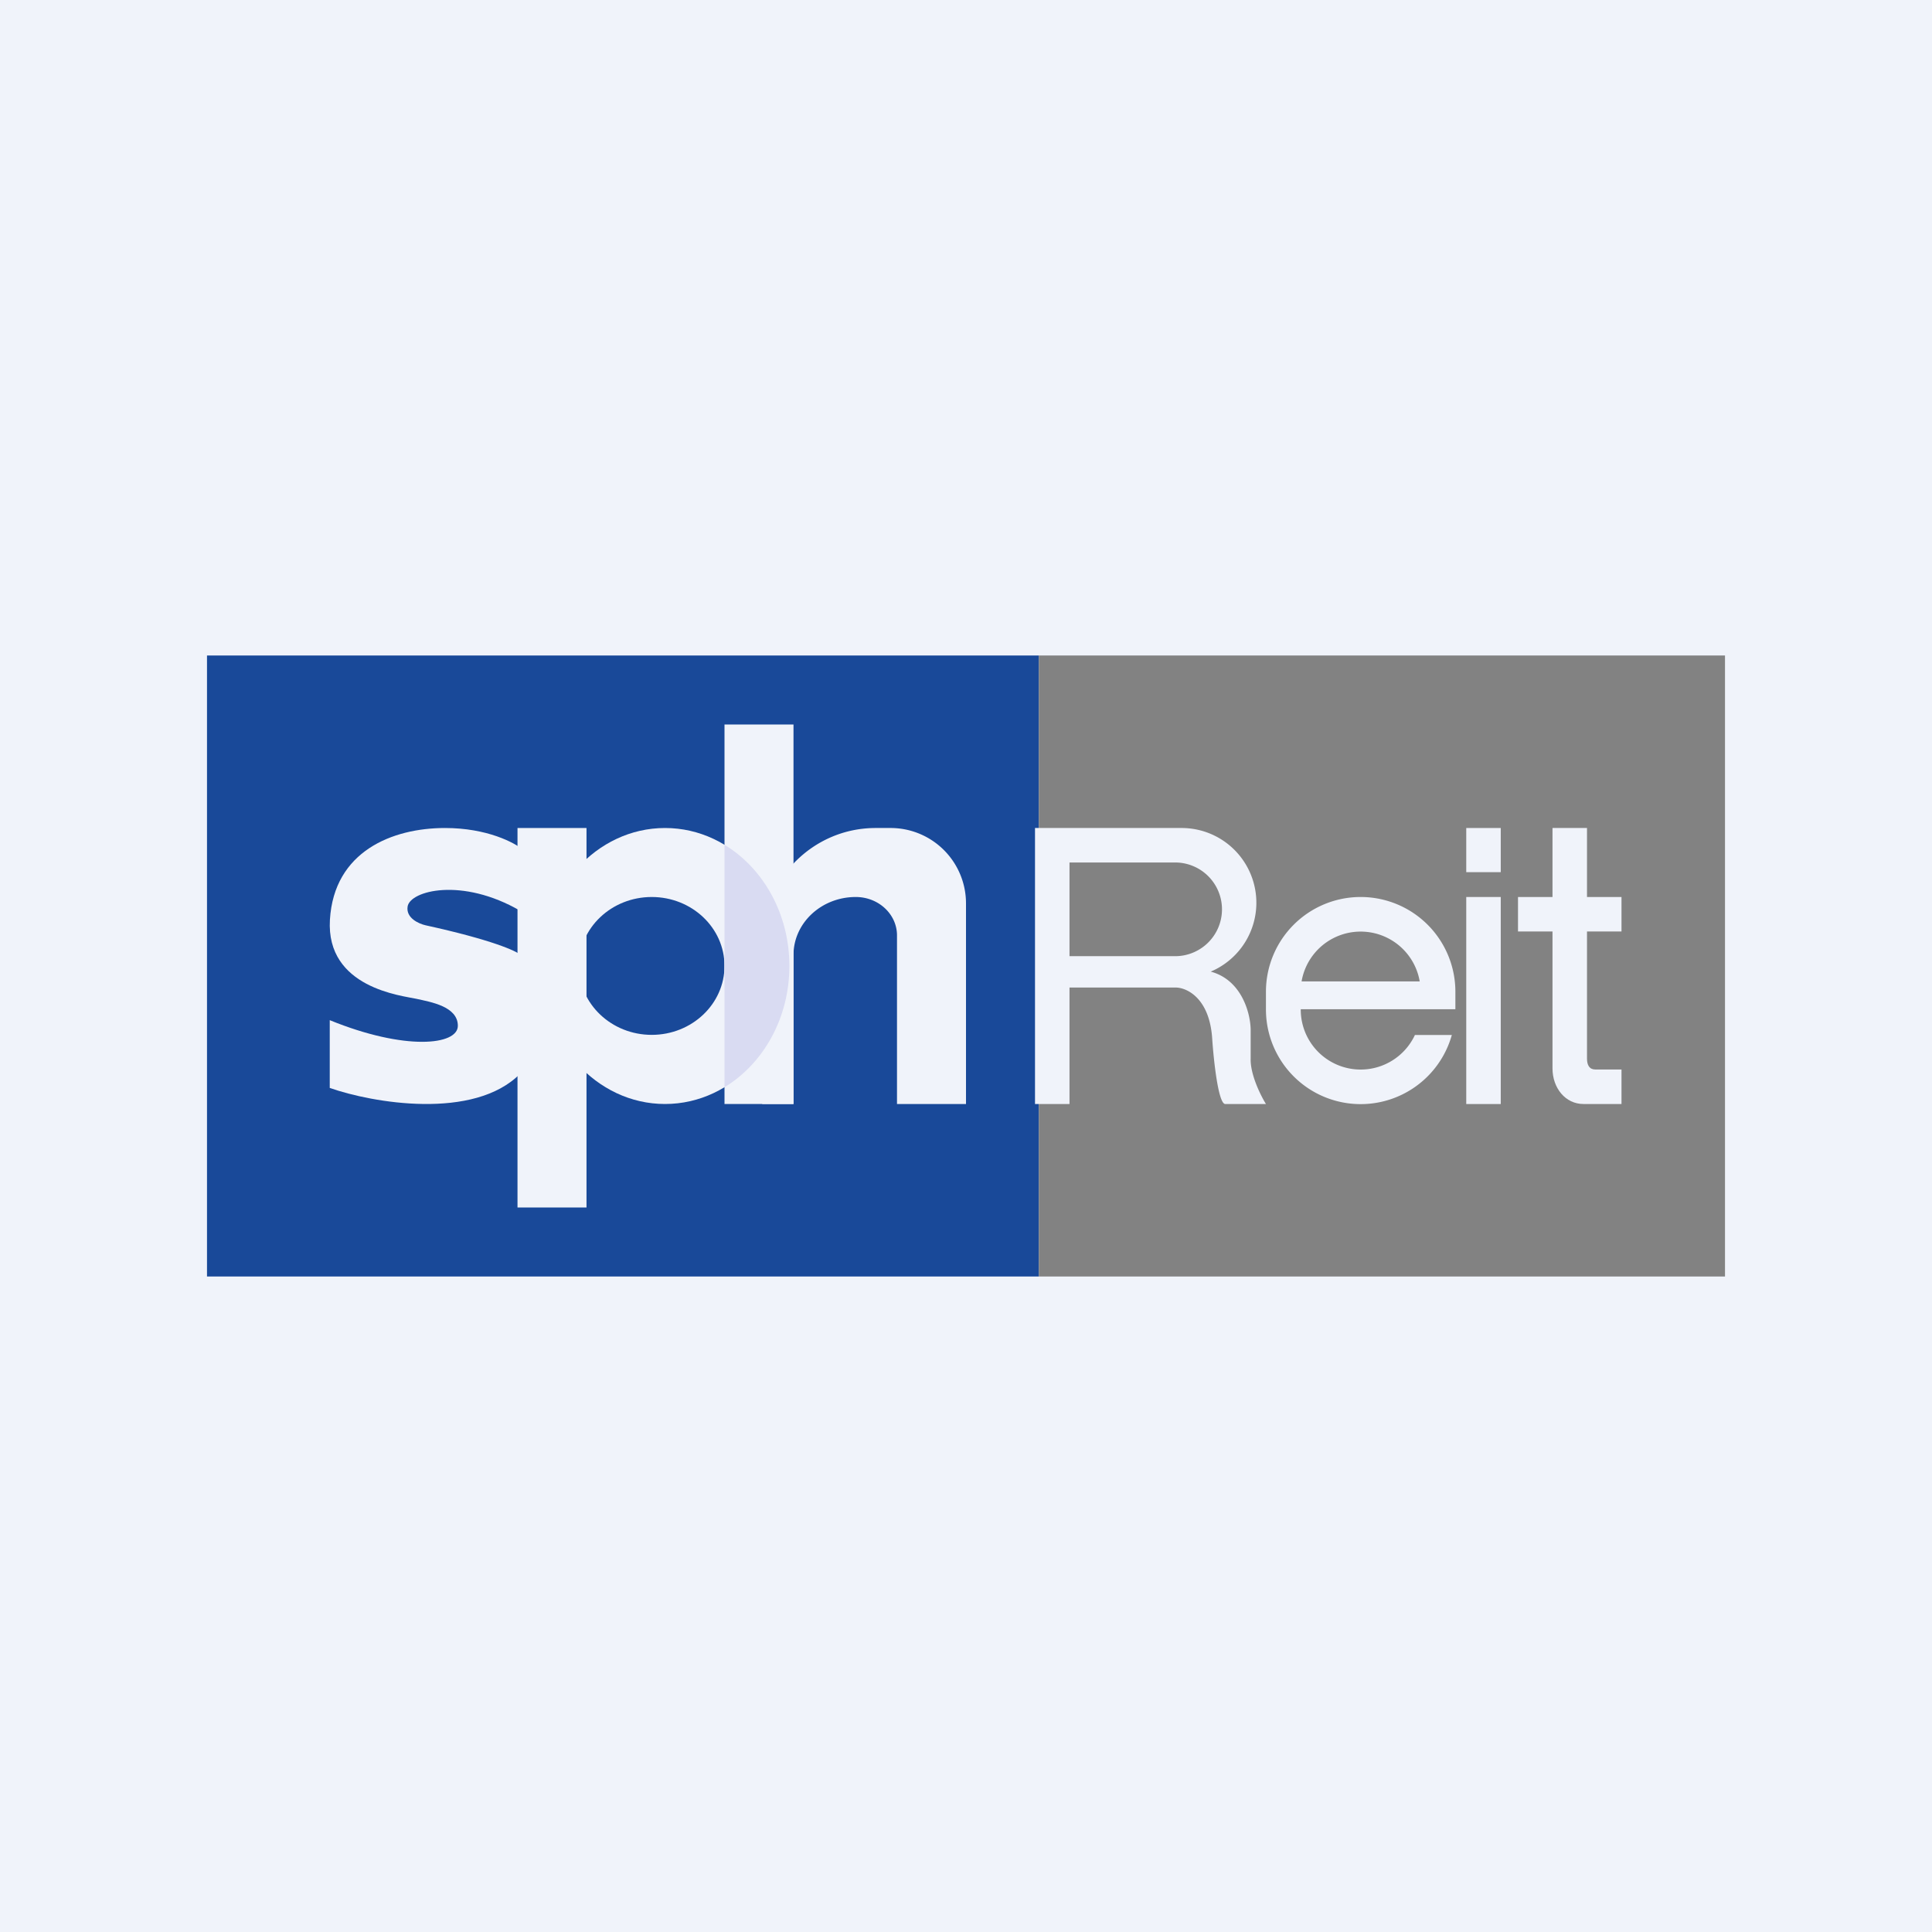
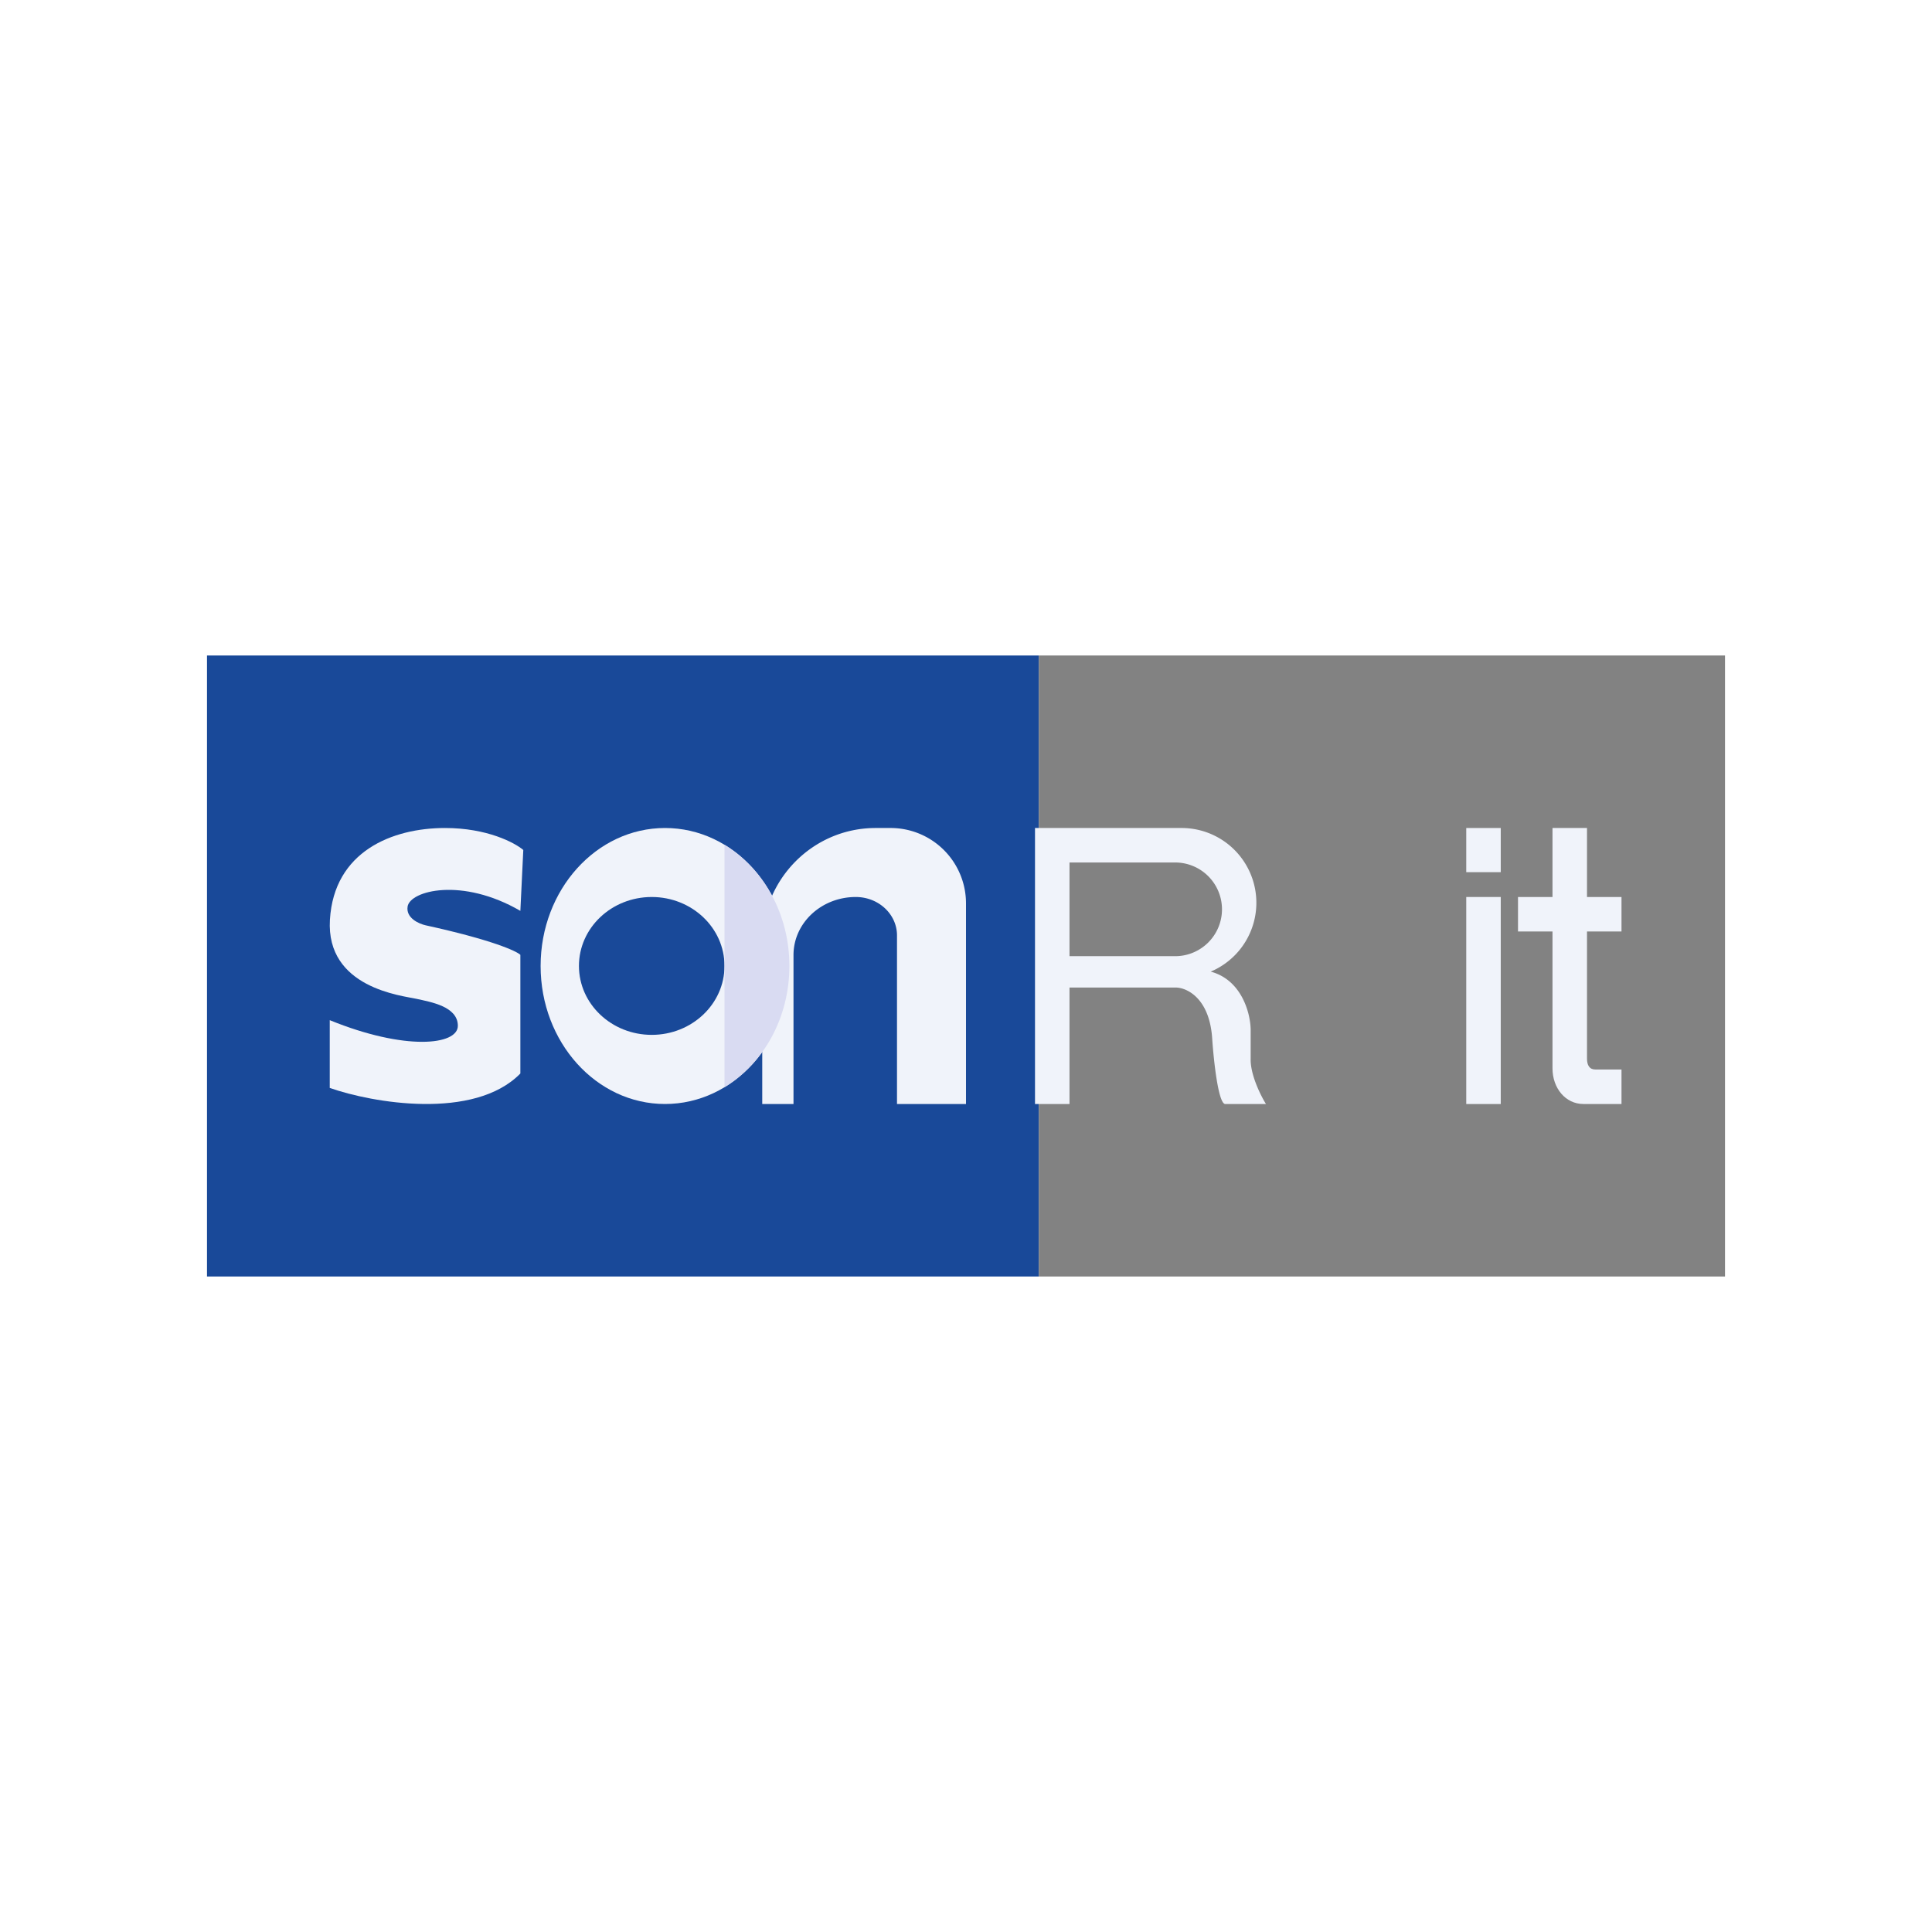
<svg xmlns="http://www.w3.org/2000/svg" width="56" height="56" fill="none" viewBox="0 0 56 56">
-   <path fill="#F0F3FA" d="M0 0h56v56H0z" />
  <path fill="#194999" d="M6 19h24.111v18H6z" />
  <path fill="#828282" d="M30.111 19H50v18H30.111z" />
-   <path fill="#F0F3FA" d="M15 24h2v11h-2zM21 21h2v11h-2z" />
  <path fill="#F0F3FA" fill-rule="evenodd" d="M25.38 24c-1.815 0-3.286 1.485-3.286 3.317V32H23v-4.317c0-.93.808-1.683 1.805-1.683.66 0 1.195.499 1.195 1.114V32h2v-5.805A2.185 2.185 0 0 0 25.825 24h-.445Z" clip-rule="evenodd" />
  <path fill="#F0F3FA" d="M12.899 24c1.219 0 2.02.425 2.269.637l-.085 1.765c-1.693-.983-3.194-.585-3.268-.127-.054.335.328.503.525.546 1.924.422 2.63.746 2.743.855v3.44c-1.34 1.368-4.305.849-5.525.418V29.57c2.185.891 3.713.728 3.713.163 0-.564-.796-.691-1.202-.782-.406-.091-2.624-.31-2.506-2.293C9.682 24.673 11.375 24 12.899 24Z" />
  <path fill="#F0F3FA" fill-rule="evenodd" d="M19.276 32c1.991 0 3.605-1.79 3.605-4s-1.614-4-3.605-4c-1.991 0-3.606 1.79-3.606 4s1.615 4 3.606 4Zm-.385-2.004c1.165 0 2.109-.895 2.109-1.998C21 26.894 20.056 26 18.89 26c-1.164 0-2.109.894-2.109 1.998 0 1.103.945 1.998 2.11 1.998Z" clip-rule="evenodd" />
  <path fill="#D9DBF2" fill-rule="evenodd" d="M21 31.514c1.12-.679 1.881-1.998 1.881-3.514 0-1.516-.76-2.835-1.881-3.514V31.514Z" clip-rule="evenodd" />
  <path fill="#F0F3FA" d="M42.5 26h1v6.001h-1zM42.5 24h1v1.28h-1z" />
  <path fill="#F0F3FA" fill-rule="evenodd" d="M34.253 24H30v8h1v-3.376h3.084c.32.005.98.31 1.053 1.492.041.608.171 1.836.367 1.884h1.19c-.153-.246-.455-.853-.443-1.311v-.86c-.013-.487-.271-1.428-1.158-1.666a2.167 2.167 0 0 0-.84-4.163ZM31 27.715V25h3.025a1.358 1.358 0 1 1 0 2.715H31Z" clip-rule="evenodd" />
-   <path fill="#F0F3FA" fill-rule="evenodd" d="M39.44 26a2.745 2.745 0 0 0-2.746 2.745v.51a2.745 2.745 0 0 0 5.388.745h-1.07a1.736 1.736 0 0 1-3.309-.736v-.011h4.482v-.508A2.745 2.745 0 0 0 39.438 26Zm1.711 2.446a1.737 1.737 0 0 0-3.424 0h3.424Z" clip-rule="evenodd" />
  <path fill="#F0F3FA" d="M45 26v-2h1v2h1v1h-1v3.683c0 .19.069.317.243.317H47v1h-1.103c-.522 0-.897-.462-.897-1.032V27h-1v-1h1Z" />
</svg>